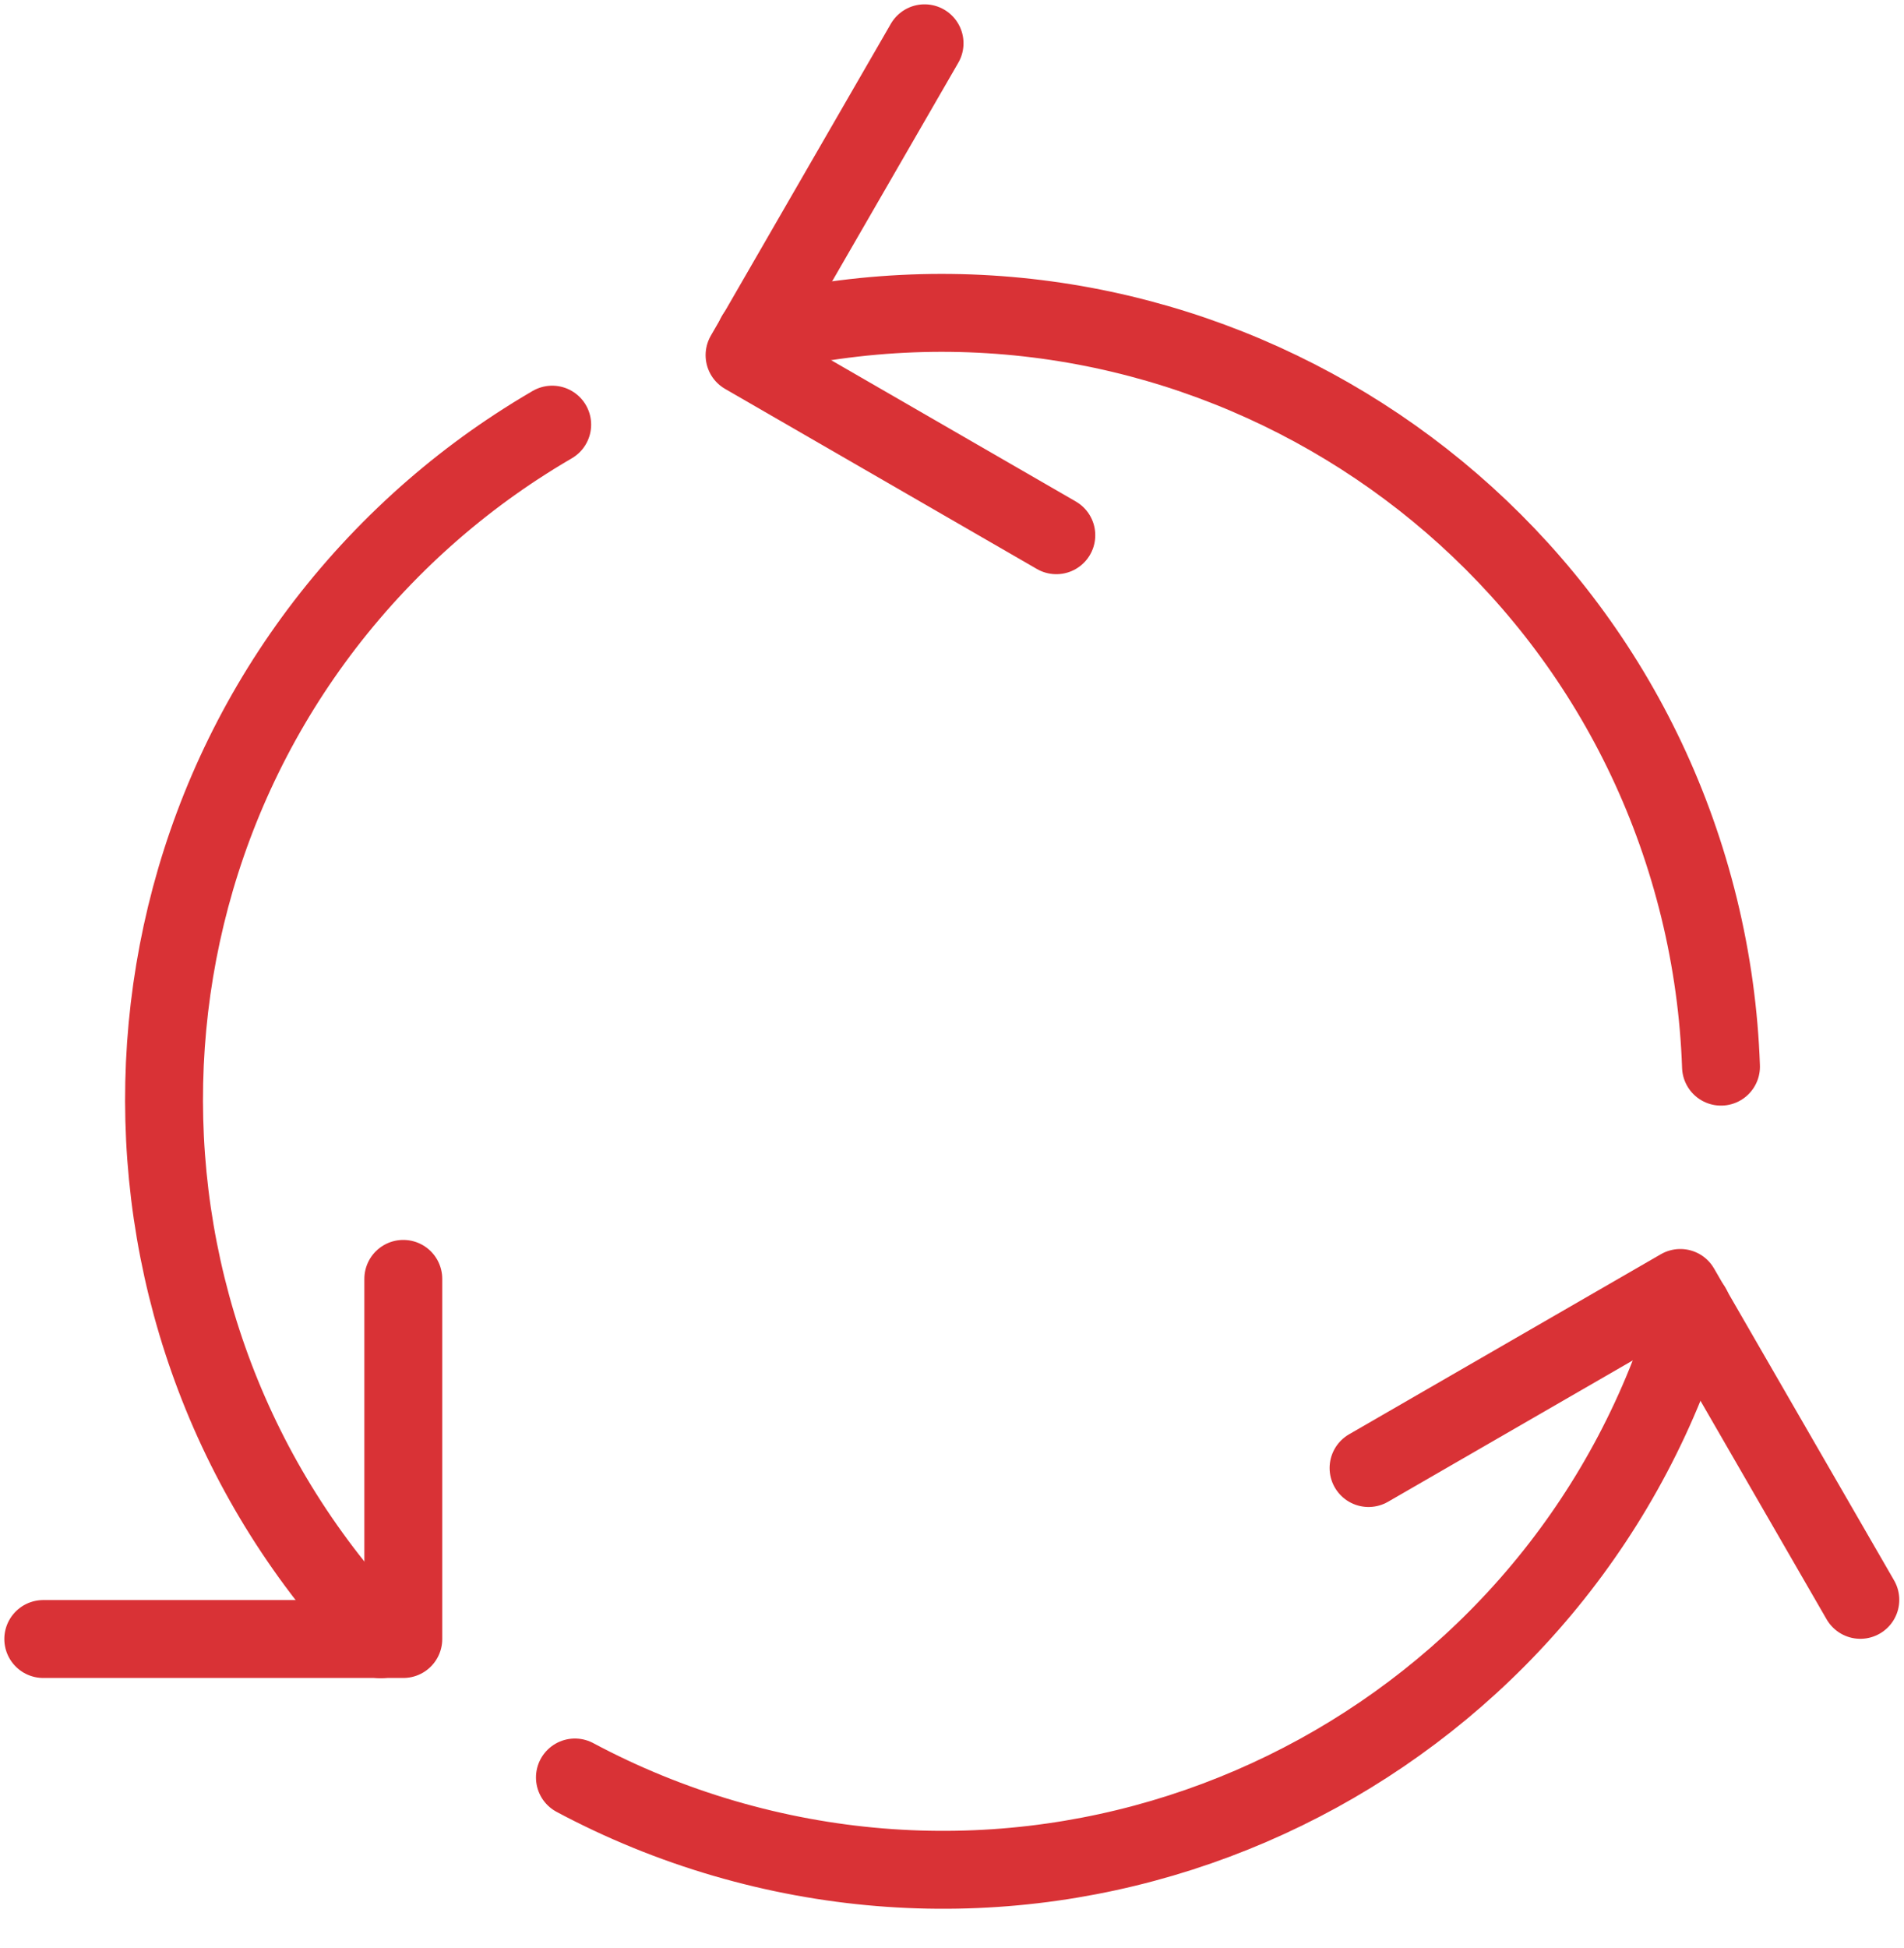
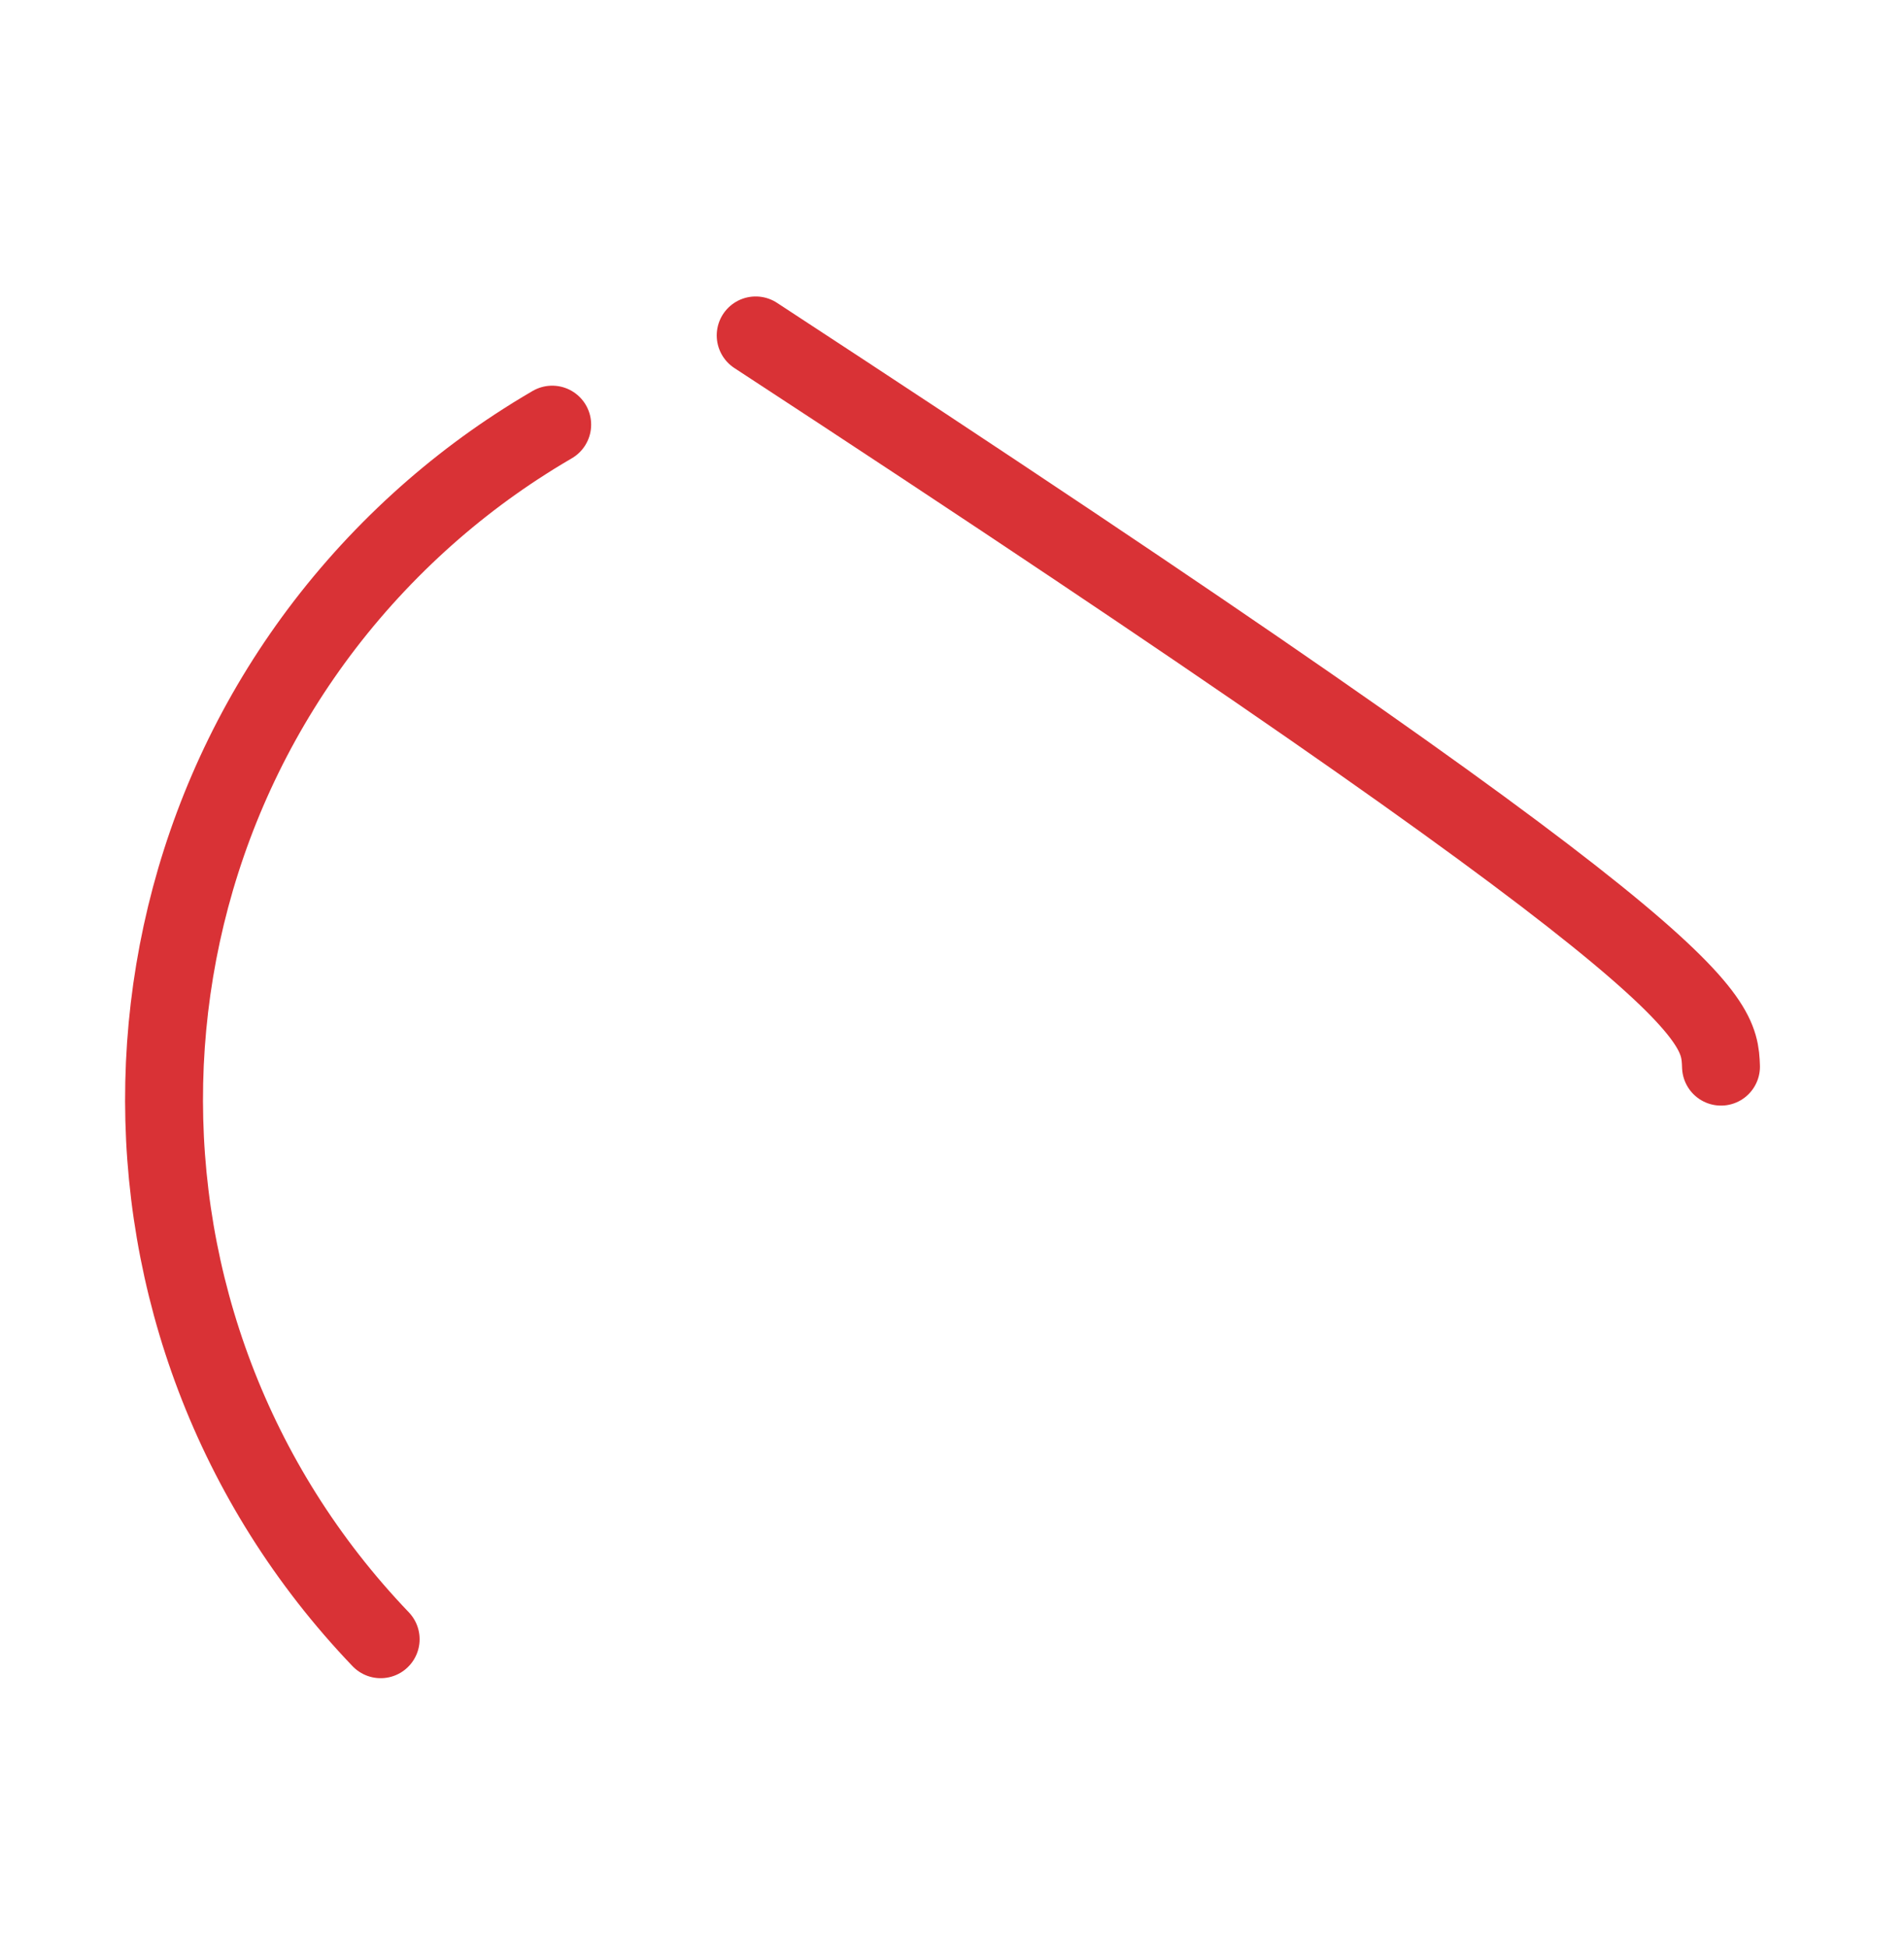
<svg xmlns="http://www.w3.org/2000/svg" width="44px" height="45px" viewBox="0 0 44 45" version="1.1">
  <title>disruptie_build_measure_learn</title>
  <g id="Page-1" stroke="none" stroke-width="1" fill="none" fill-rule="evenodd" stroke-linecap="round" stroke-linejoin="round">
    <g id="Pagina:-Disruptie" transform="translate(-441, -458)" stroke="#D93236" stroke-width="1.8">
      <g id="disruptie_build_measure_learn" transform="translate(442, 459)">
-         <polyline id="Stroke-1" points="23.411 11.365 16.206 7.205 20.366 0" />
-         <path d="M16.463,6.749 C26.137,4.382 35.897,10.305 38.265,19.979 C38.562,21.195 38.729,22.422 38.771,23.642" id="Stroke-3" />
-         <polyline id="Stroke-5" points="30.626 32.915 37.831 28.755 41.991 35.96" />
-         <path d="M38.098,29.206 C35.311,38.767 25.301,44.259 15.74,41.472 C14.527,41.118 13.372,40.644 12.286,40.064" id="Stroke-7" />
-         <polyline id="Stroke-9" points="8.32 28.545 8.32 36.865 -1.77635684e-15 36.865" />
+         <path d="M16.463,6.749 C38.562,21.195 38.729,22.422 38.771,23.642" id="Stroke-3" />
        <path d="M7.797,36.87 C0.91,29.676 1.16,18.261 8.354,11.374 C9.213,10.552 10.14,9.826 11.119,9.202 C11.261,9.111 11.403,9.022 11.548,8.936 C11.618,8.894 11.689,8.852 11.761,8.81" id="Stroke-11" />
      </g>
    </g>
  </g>
</svg>